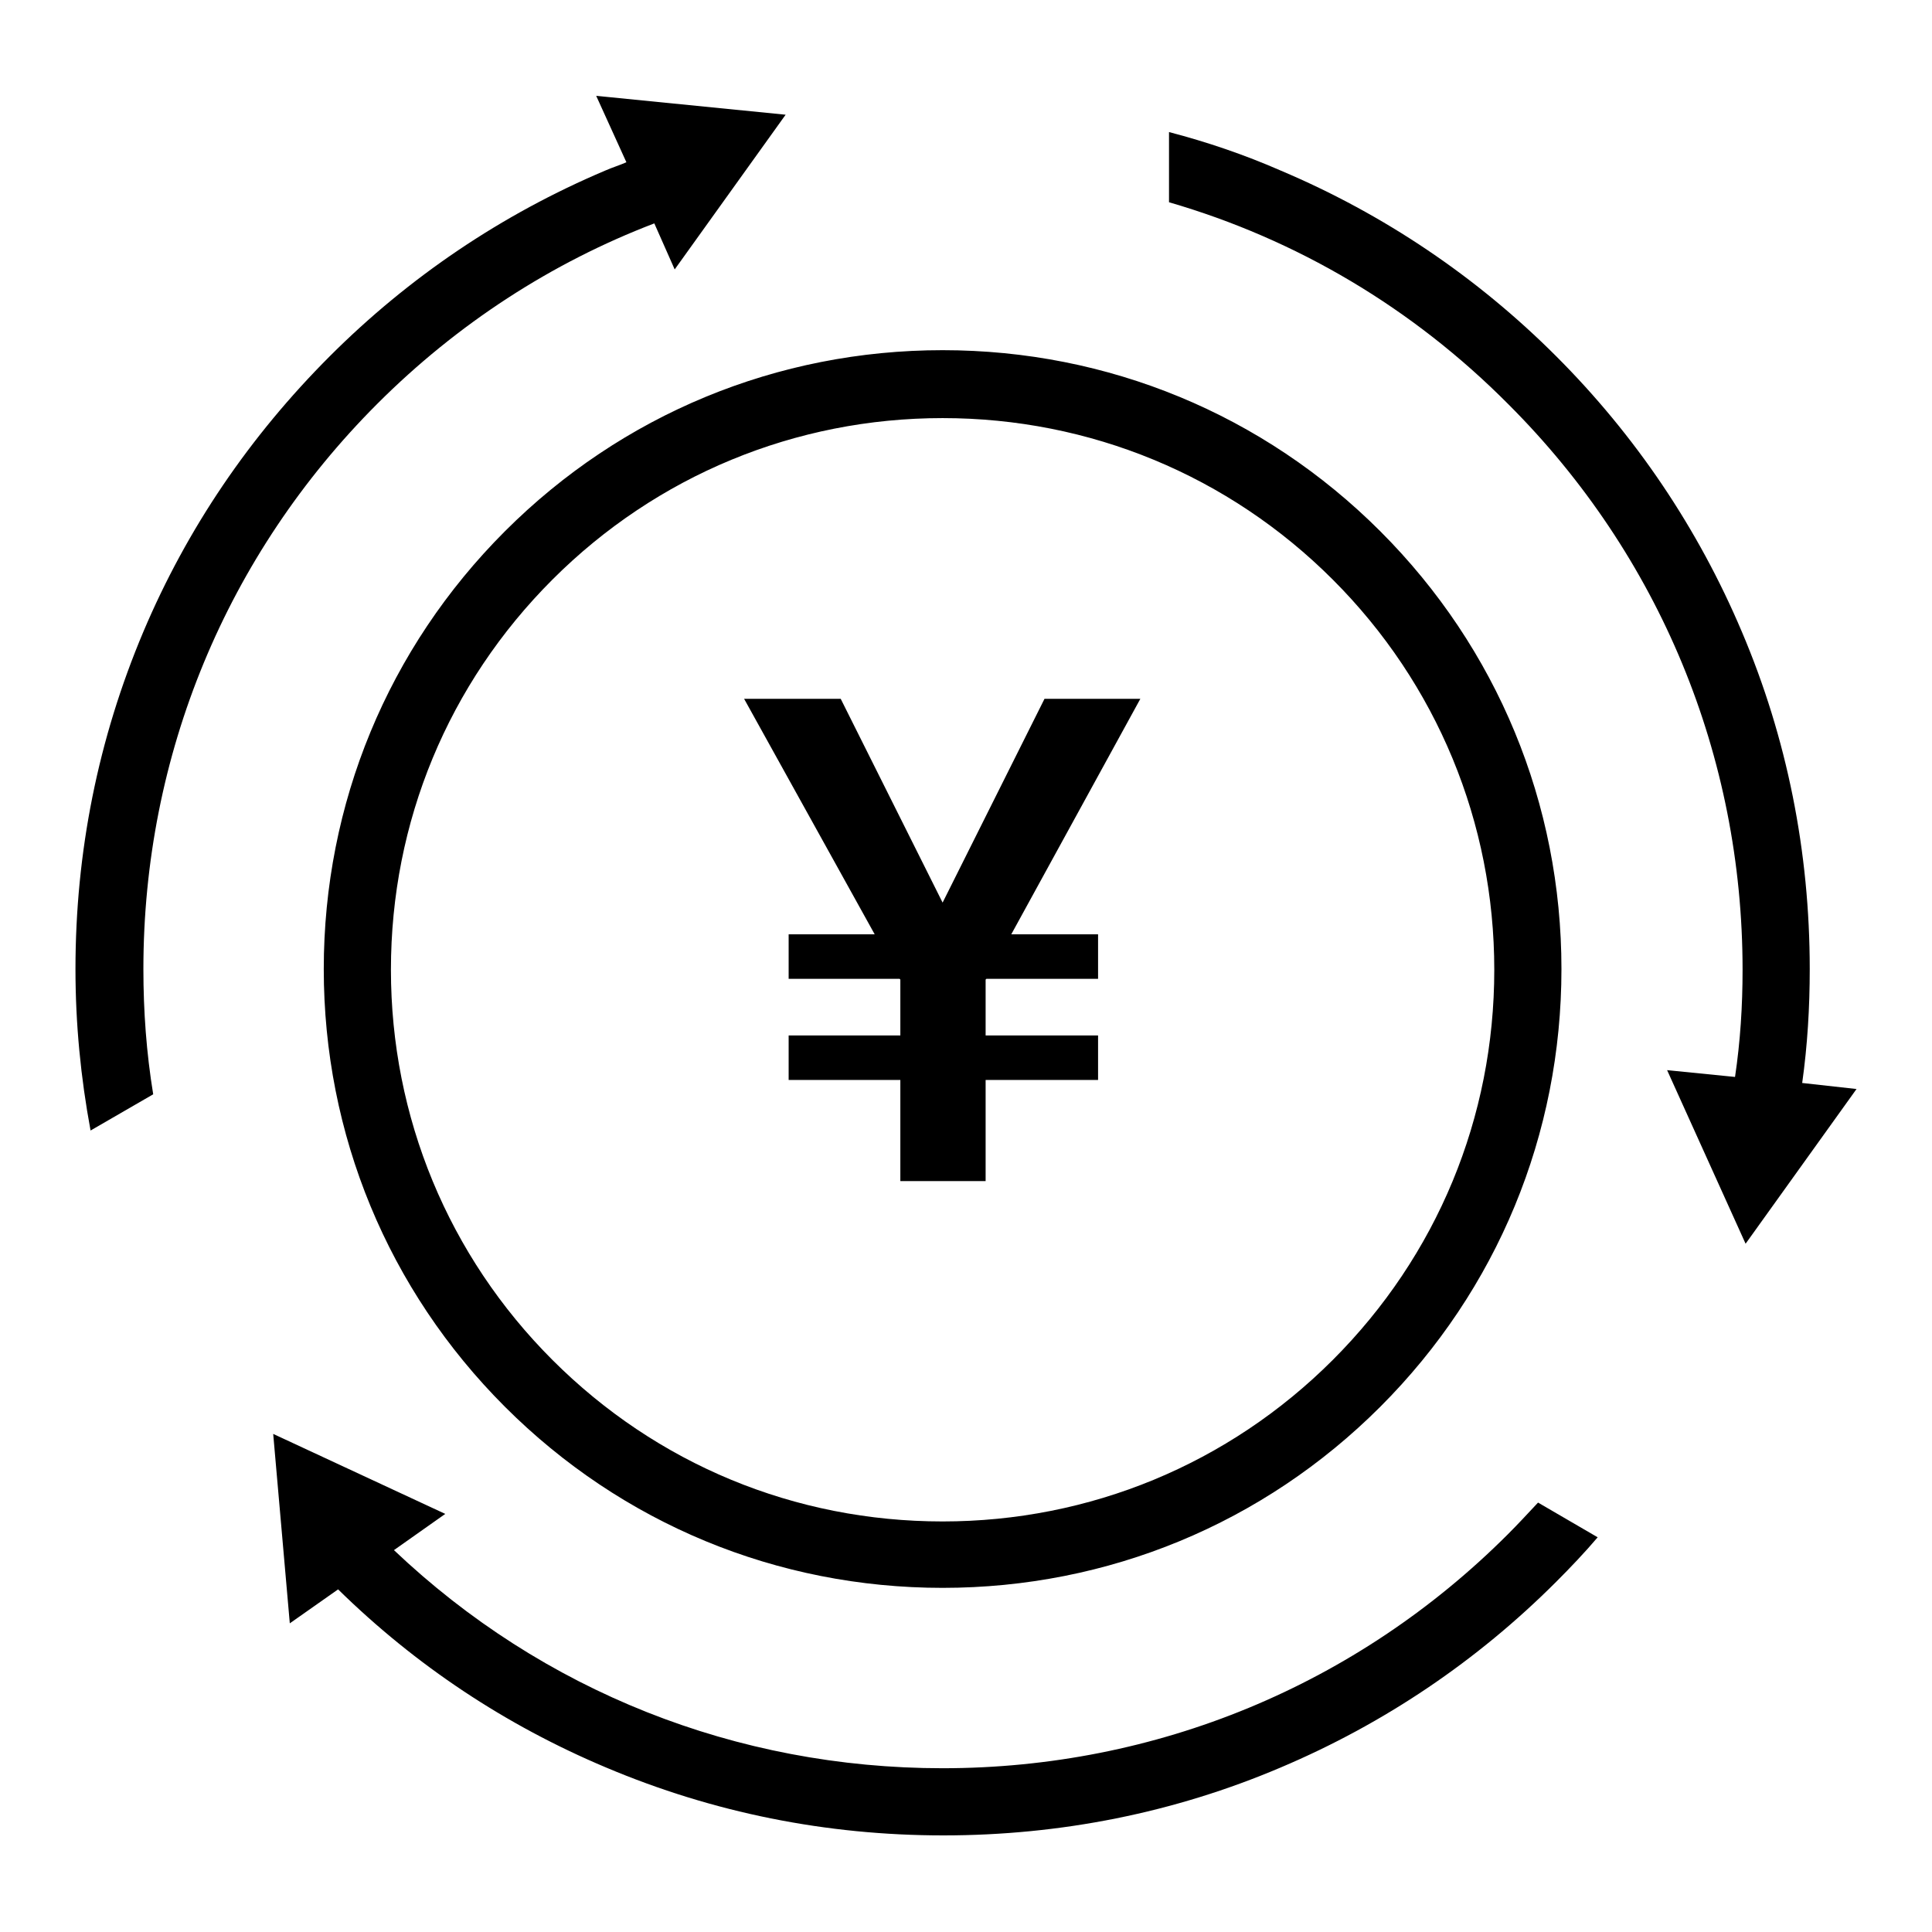
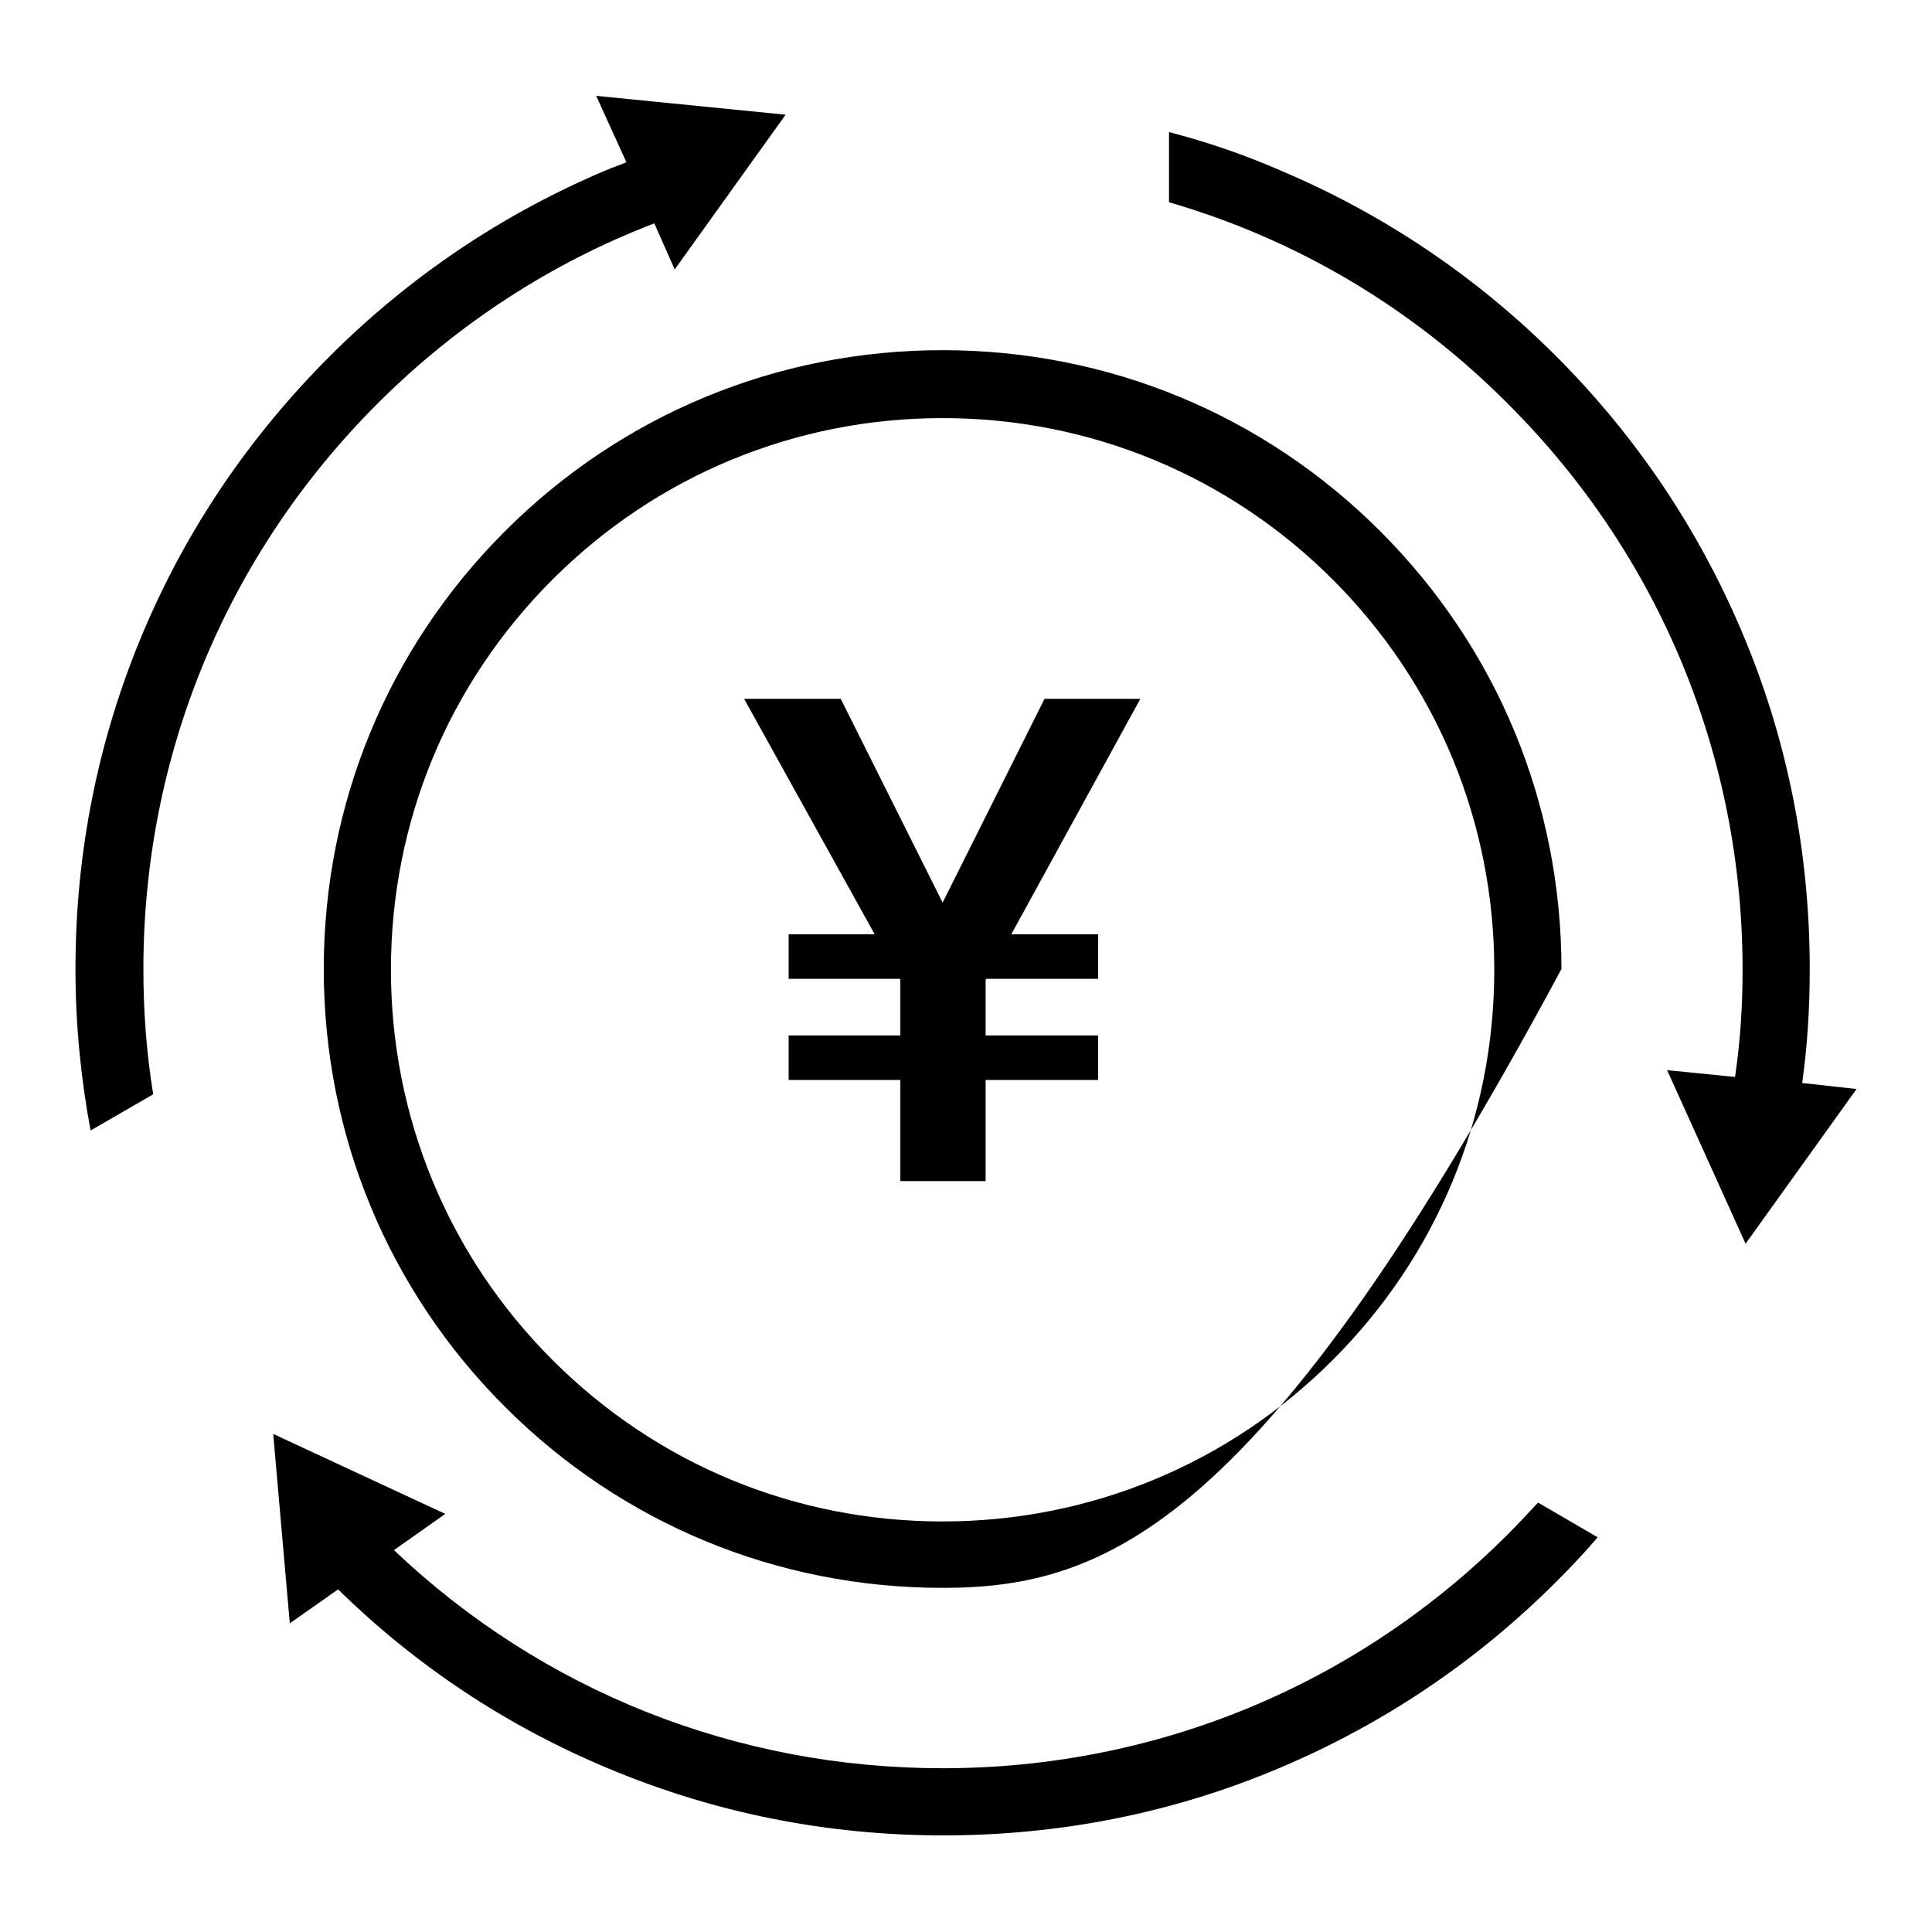
<svg xmlns="http://www.w3.org/2000/svg" version="1.1" x="0px" y="0px" viewBox="0 0 256 256" enable-background="new 0 0 256 256" xml:space="preserve">
  <g>
-     <path fill="#000000" d="M124.9,210.4c-21.9,0-42.5-8.5-58-24c-15.5-15.5-24-36.1-24-58c0-21.9,8.5-42.5,24-58 c15.5-15.5,36.1-24,58-24c21.9,0,42.5,8.5,58,24c15.5,15.5,24,36.1,24,58c0,21.9-8.5,42.5-24,58 C167.4,201.9,146.8,210.4,124.9,210.4z M124.9,55.4c-19.5,0-37.9,7.6-51.7,21.4c-13.8,13.8-21.4,32.1-21.4,51.7 c0,19.5,7.6,37.9,21.4,51.7c13.8,13.8,32.1,21.4,51.7,21.4c19.5,0,37.9-7.6,51.7-21.4c13.8-13.8,21.4-32.1,21.4-51.7 c0-19.5-7.6-37.9-21.4-51.7C162.8,63,144.4,55.4,124.9,55.4z M111.4,92.6l13.5,27l13.5-27h12.7L134,123.8h11.5v5.9h-14.8l-0.1,0.1 v7.4h14.9v5.9h-14.9v13.4h-11.3v-13.4h-14.8v-5.9h14.8v-7.4l-0.1-0.1h-14.7v-5.9h11.4L98.6,92.6H111.4z M50,53.5 c10.6-10.6,23.1-18.7,36.7-23.9l2.7,6.1l14.7-20.5L79,12.7l4,8.8c-0.9,0.4-1.9,0.7-2.8,1.1c-13.7,5.8-26,14.1-36.5,24.6 C33.1,57.8,24.8,70,19,83.7c-6,14.2-9,29.2-9,44.7c0,7.3,0.7,14.4,2,21.4l8.3-4.8c-0.9-5.5-1.3-11-1.3-16.6 C19,100.1,30,73.5,50,53.5z M238.8,143.5c0.7-5,1-10,1-15.1c0-15.5-3-30.6-9-44.7c-5.8-13.7-14.1-26-24.6-36.5 s-22.8-18.8-36.5-24.6c-4.8-2.1-9.8-3.8-14.8-5.1v9.3c16.9,4.9,32.3,14,45,26.8c20,20,31,46.6,31,74.9c0,4.8-0.3,9.5-1,14.2l-9-0.9 l10.4,23l14.7-20.5L238.8,143.5L238.8,143.5z M199.8,203.3c-20,20-46.6,31-74.9,31c-27.3,0-53-10.2-72.7-28.9l6.8-4.8L36.2,190 l2.2,25.1l6.4-4.5c10.3,10.1,22.2,18,35.5,23.6c14.2,6,29.2,9,44.7,9s30.6-3,44.7-9c13.7-5.8,26-14.1,36.5-24.6 c1.9-1.9,3.8-3.9,5.5-5.9l-7.9-4.6C202.4,200.6,201.1,202,199.8,203.3L199.8,203.3z" />
+     <path fill="#000000" d="M124.9,210.4c-21.9,0-42.5-8.5-58-24c-15.5-15.5-24-36.1-24-58c0-21.9,8.5-42.5,24-58 c15.5-15.5,36.1-24,58-24c21.9,0,42.5,8.5,58,24c15.5,15.5,24,36.1,24,58C167.4,201.9,146.8,210.4,124.9,210.4z M124.9,55.4c-19.5,0-37.9,7.6-51.7,21.4c-13.8,13.8-21.4,32.1-21.4,51.7 c0,19.5,7.6,37.9,21.4,51.7c13.8,13.8,32.1,21.4,51.7,21.4c19.5,0,37.9-7.6,51.7-21.4c13.8-13.8,21.4-32.1,21.4-51.7 c0-19.5-7.6-37.9-21.4-51.7C162.8,63,144.4,55.4,124.9,55.4z M111.4,92.6l13.5,27l13.5-27h12.7L134,123.8h11.5v5.9h-14.8l-0.1,0.1 v7.4h14.9v5.9h-14.9v13.4h-11.3v-13.4h-14.8v-5.9h14.8v-7.4l-0.1-0.1h-14.7v-5.9h11.4L98.6,92.6H111.4z M50,53.5 c10.6-10.6,23.1-18.7,36.7-23.9l2.7,6.1l14.7-20.5L79,12.7l4,8.8c-0.9,0.4-1.9,0.7-2.8,1.1c-13.7,5.8-26,14.1-36.5,24.6 C33.1,57.8,24.8,70,19,83.7c-6,14.2-9,29.2-9,44.7c0,7.3,0.7,14.4,2,21.4l8.3-4.8c-0.9-5.5-1.3-11-1.3-16.6 C19,100.1,30,73.5,50,53.5z M238.8,143.5c0.7-5,1-10,1-15.1c0-15.5-3-30.6-9-44.7c-5.8-13.7-14.1-26-24.6-36.5 s-22.8-18.8-36.5-24.6c-4.8-2.1-9.8-3.8-14.8-5.1v9.3c16.9,4.9,32.3,14,45,26.8c20,20,31,46.6,31,74.9c0,4.8-0.3,9.5-1,14.2l-9-0.9 l10.4,23l14.7-20.5L238.8,143.5L238.8,143.5z M199.8,203.3c-20,20-46.6,31-74.9,31c-27.3,0-53-10.2-72.7-28.9l6.8-4.8L36.2,190 l2.2,25.1l6.4-4.5c10.3,10.1,22.2,18,35.5,23.6c14.2,6,29.2,9,44.7,9s30.6-3,44.7-9c13.7-5.8,26-14.1,36.5-24.6 c1.9-1.9,3.8-3.9,5.5-5.9l-7.9-4.6C202.4,200.6,201.1,202,199.8,203.3L199.8,203.3z" />
  </g>
</svg>